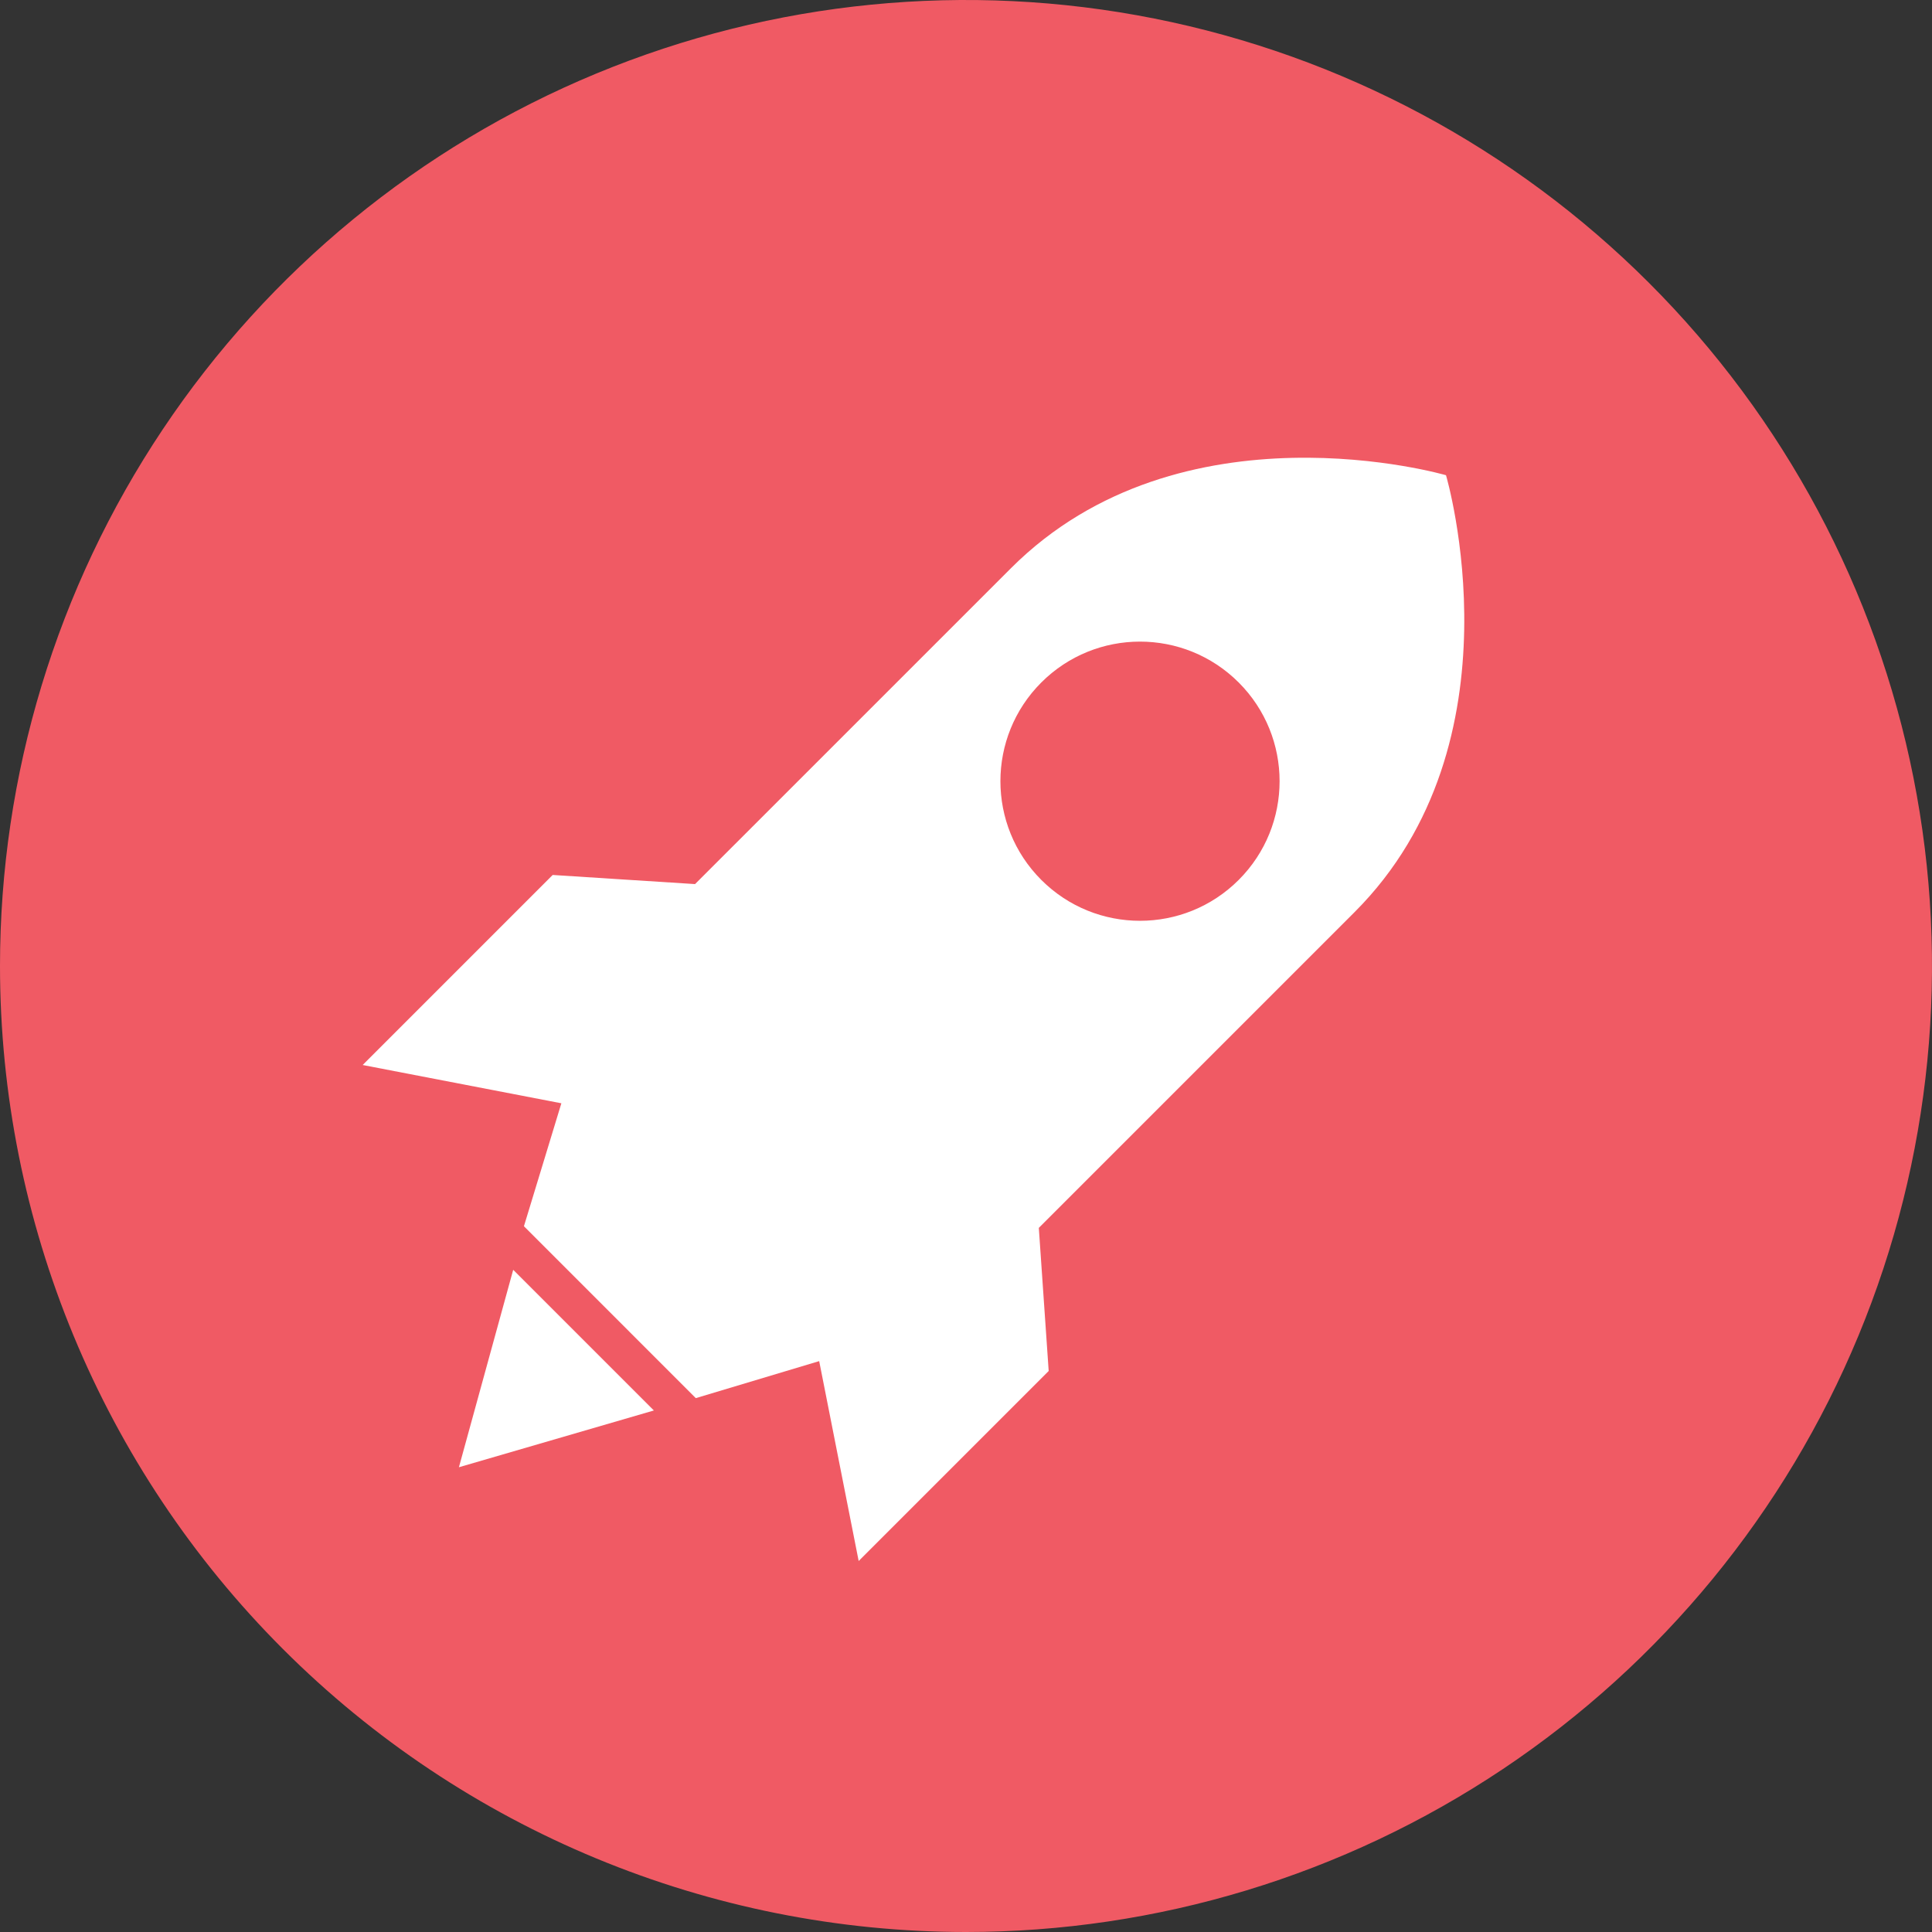
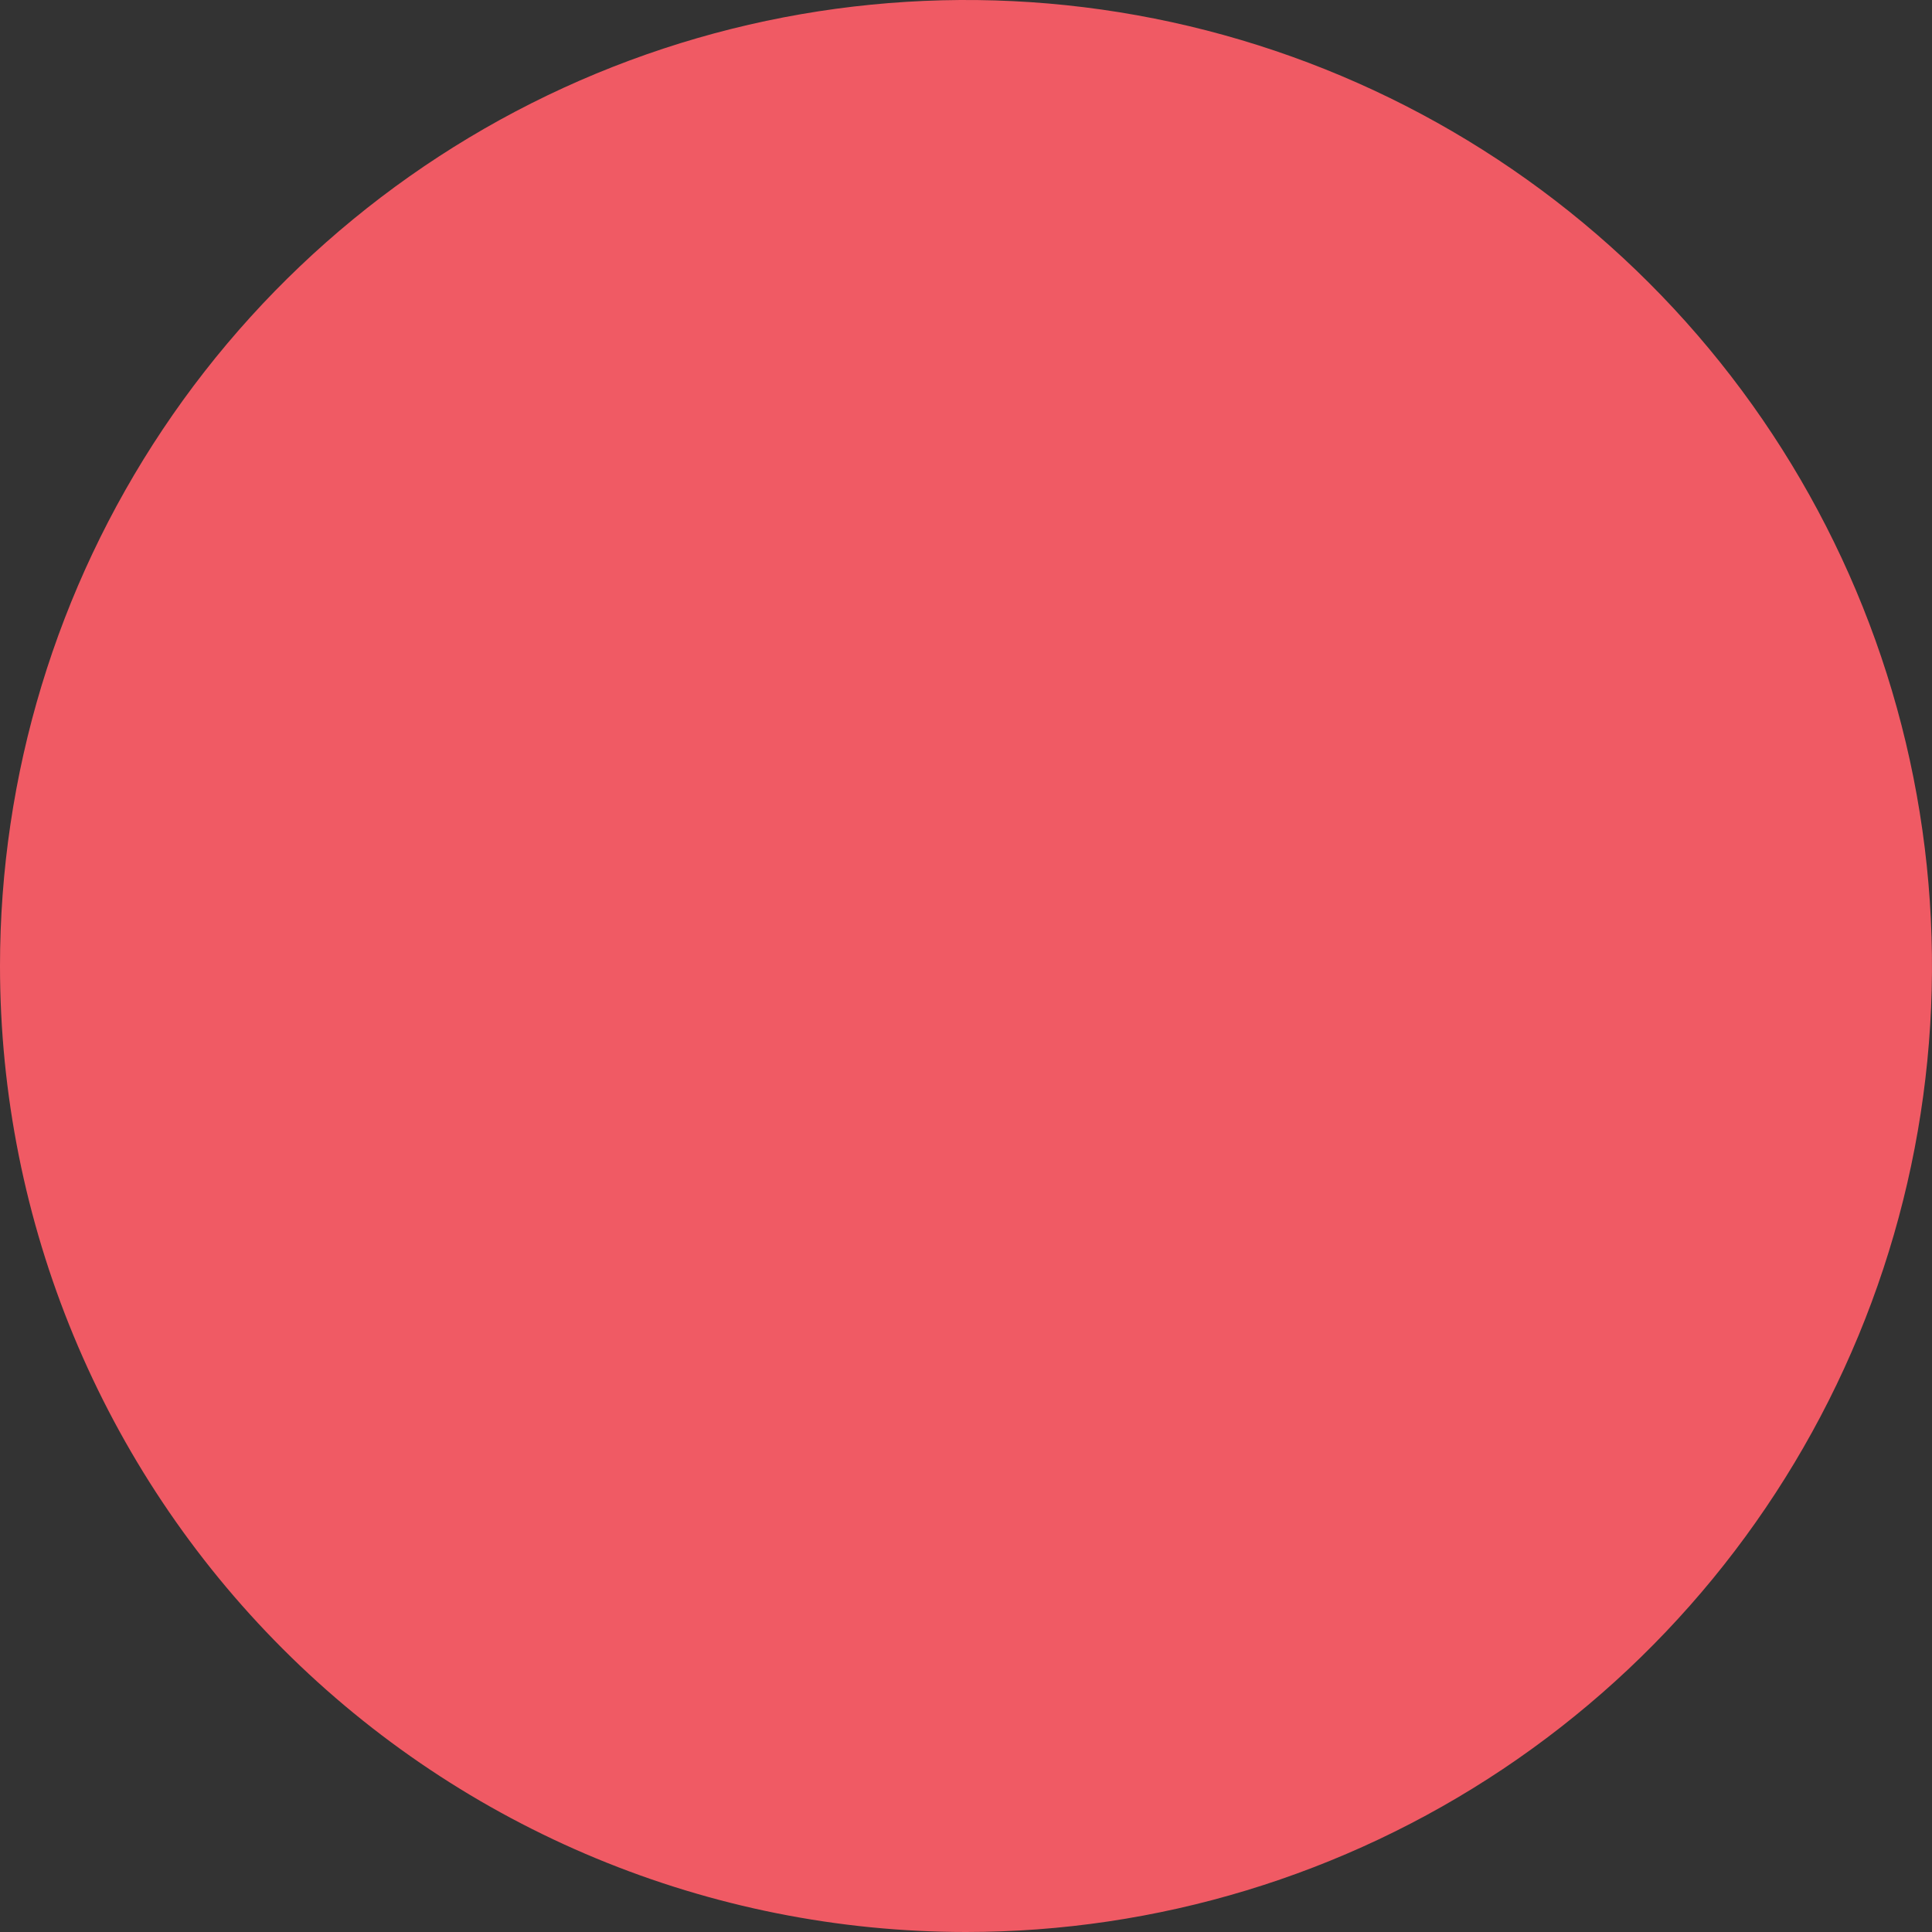
<svg xmlns="http://www.w3.org/2000/svg" width="103" height="103" viewBox="0 0 103 103" fill="none">
  <rect x="0" y="0" width="103" height="103" fill="#333333" stroke="none" />
  <path d="M9.16121e-08 51.503C-0.001 41.317 3.019 31.36 8.677 22.891C14.336 14.421 22.379 7.82 31.789 3.921C41.199 0.023 51.554 -0.998 61.544 0.989C71.534 2.976 80.711 7.88 87.914 15.082C95.117 22.284 100.022 31.46 102.01 41.45C103.997 51.44 102.978 61.795 99.081 71.205C95.184 80.616 88.583 88.66 80.114 94.319C71.645 99.978 61.689 102.999 51.503 103C37.845 103 24.745 97.575 15.087 87.917C5.428 78.26 0.002 65.162 9.16121e-08 51.503V51.503Z" fill="#F05A64" />
-   <path fill-rule="evenodd" clip-rule="evenodd" d="M77.09 25.335C77.09 25.335 62.972 21.216 53.895 30.294L37.055 47.133L29.465 46.647L19.335 56.778L29.928 58.819L27.932 65.374L37.095 74.538L43.673 72.565L45.778 83.221L55.908 73.091L55.382 65.461L72.222 48.621C81.282 39.561 77.106 25.389 77.09 25.335ZM34.859 75.196L27.36 67.697L24.466 78.222L34.859 75.196ZM55.514 46.91C58.42 49.817 63.132 49.817 66.039 46.91C68.945 44.004 68.945 39.292 66.039 36.386C63.132 33.479 58.42 33.479 55.514 36.386C52.608 39.292 52.608 44.004 55.514 46.91Z" fill="white" />
</svg>